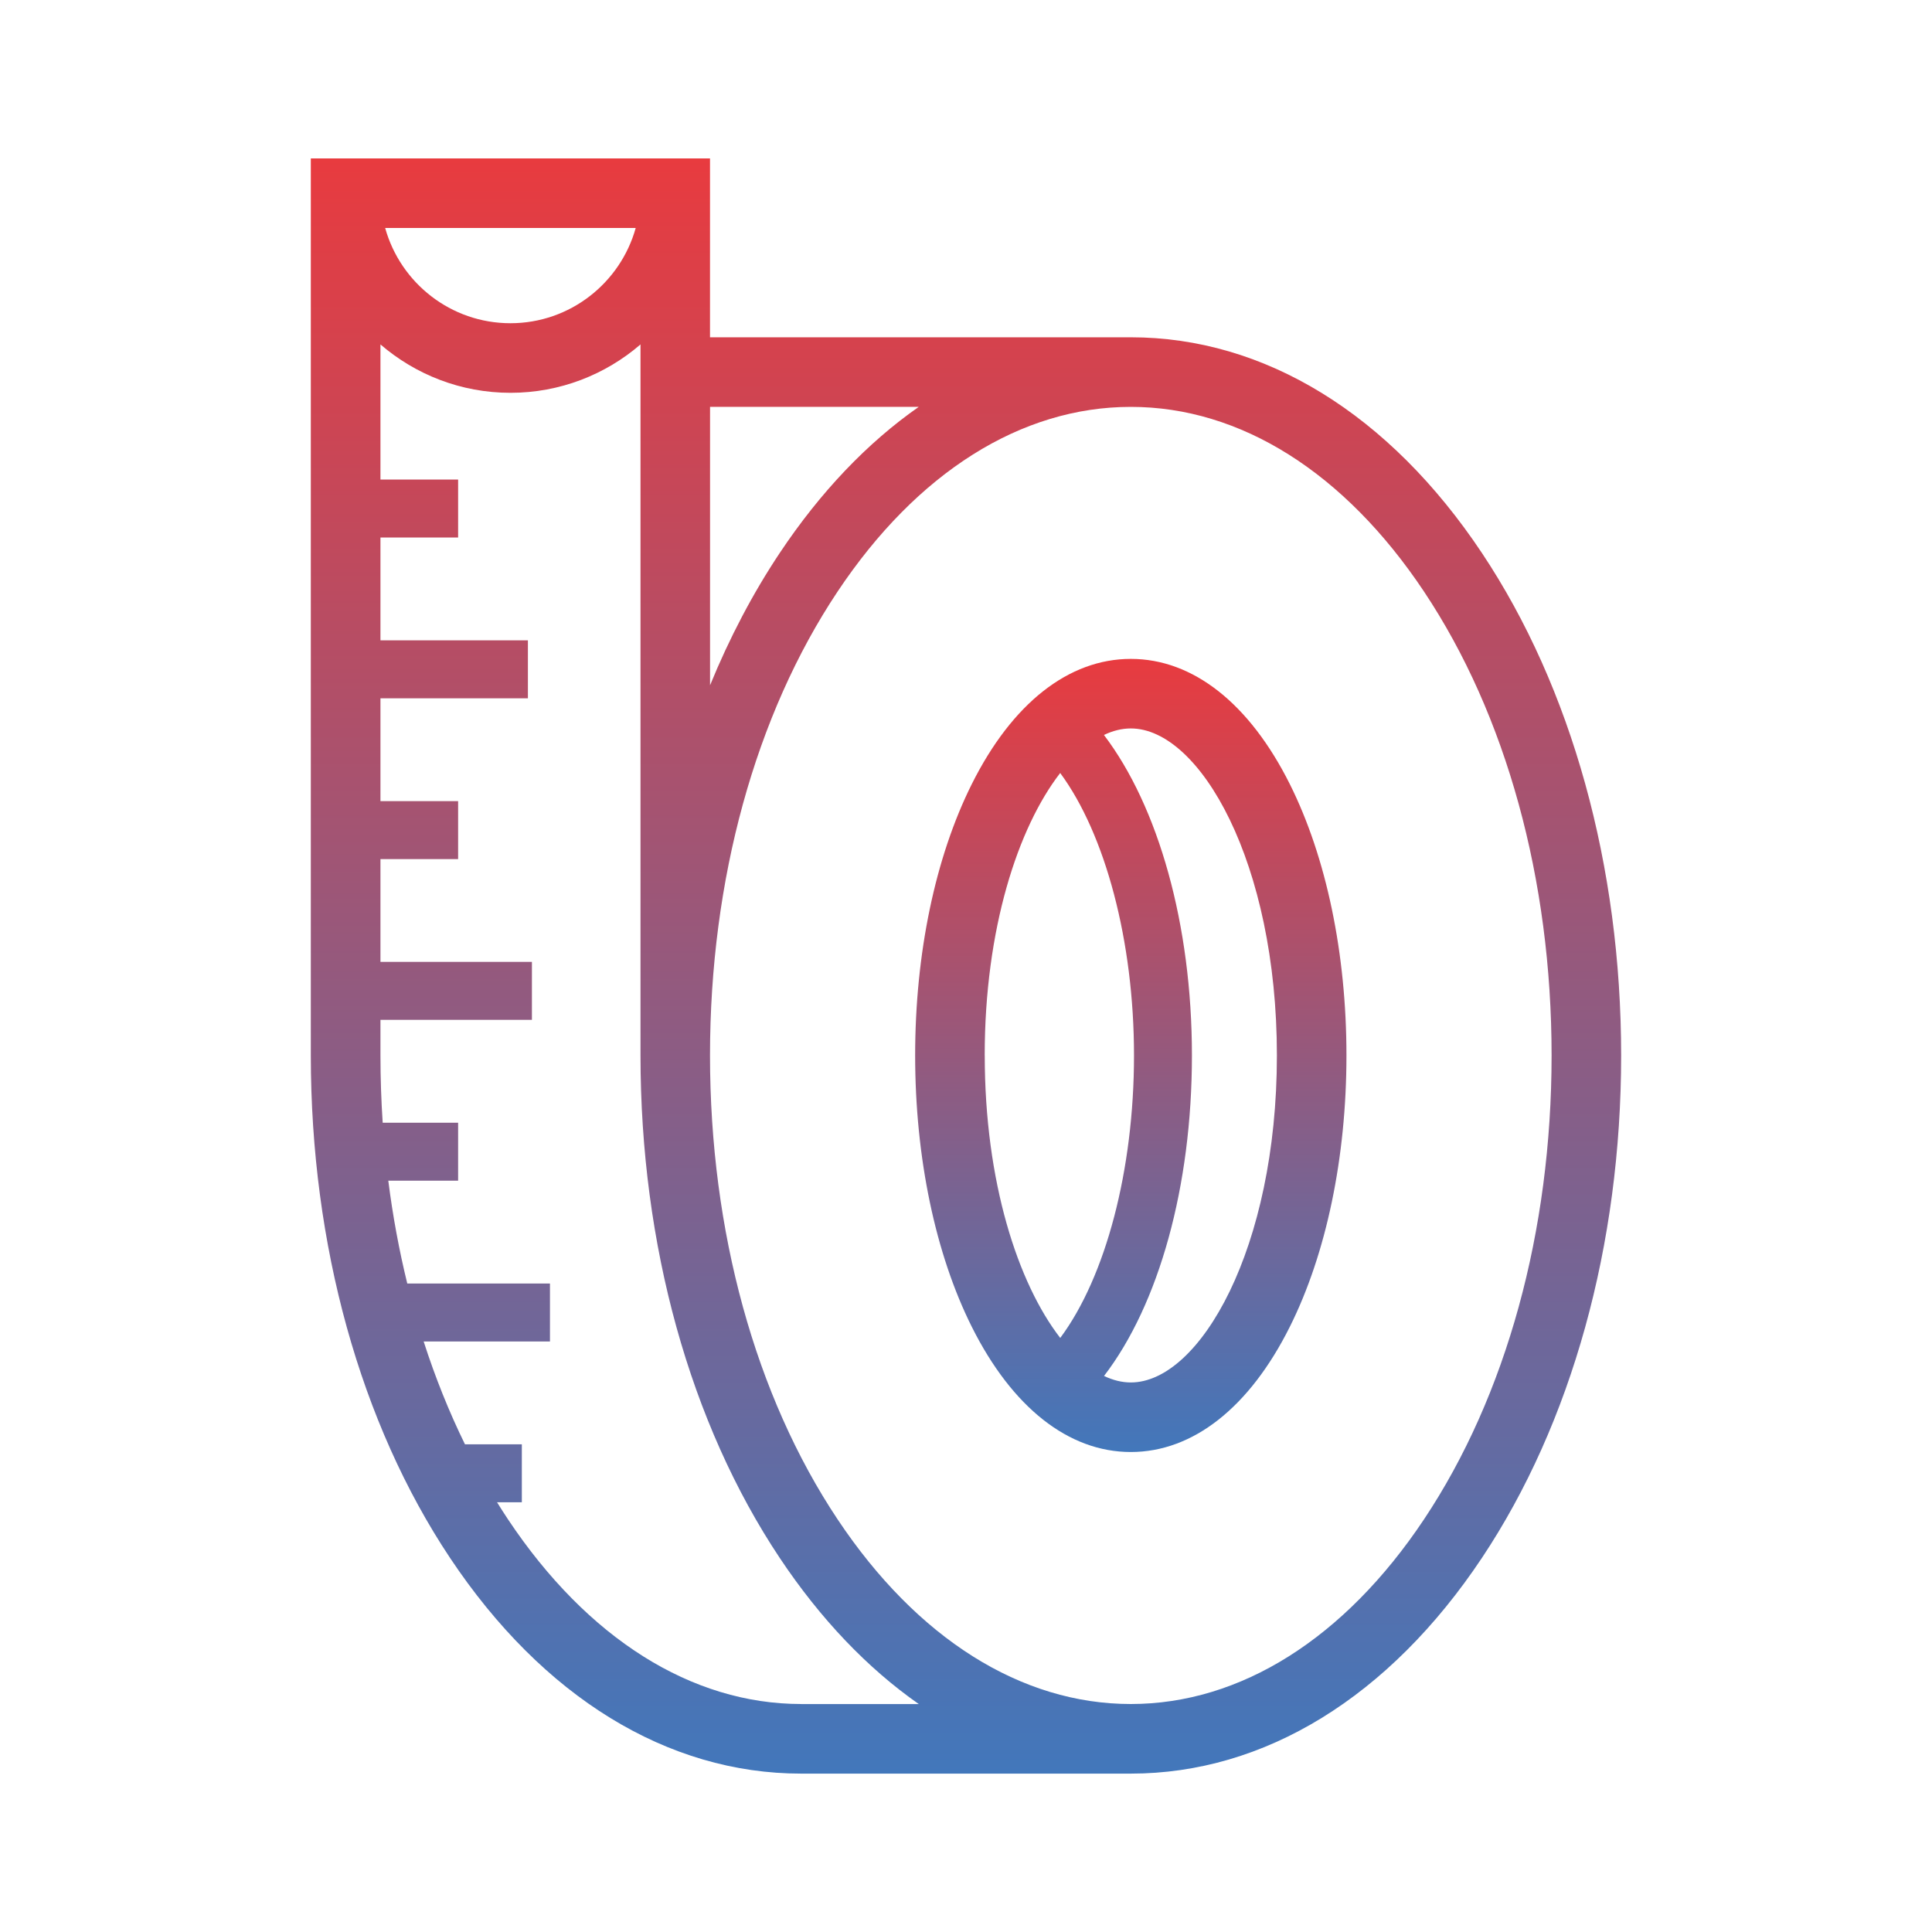
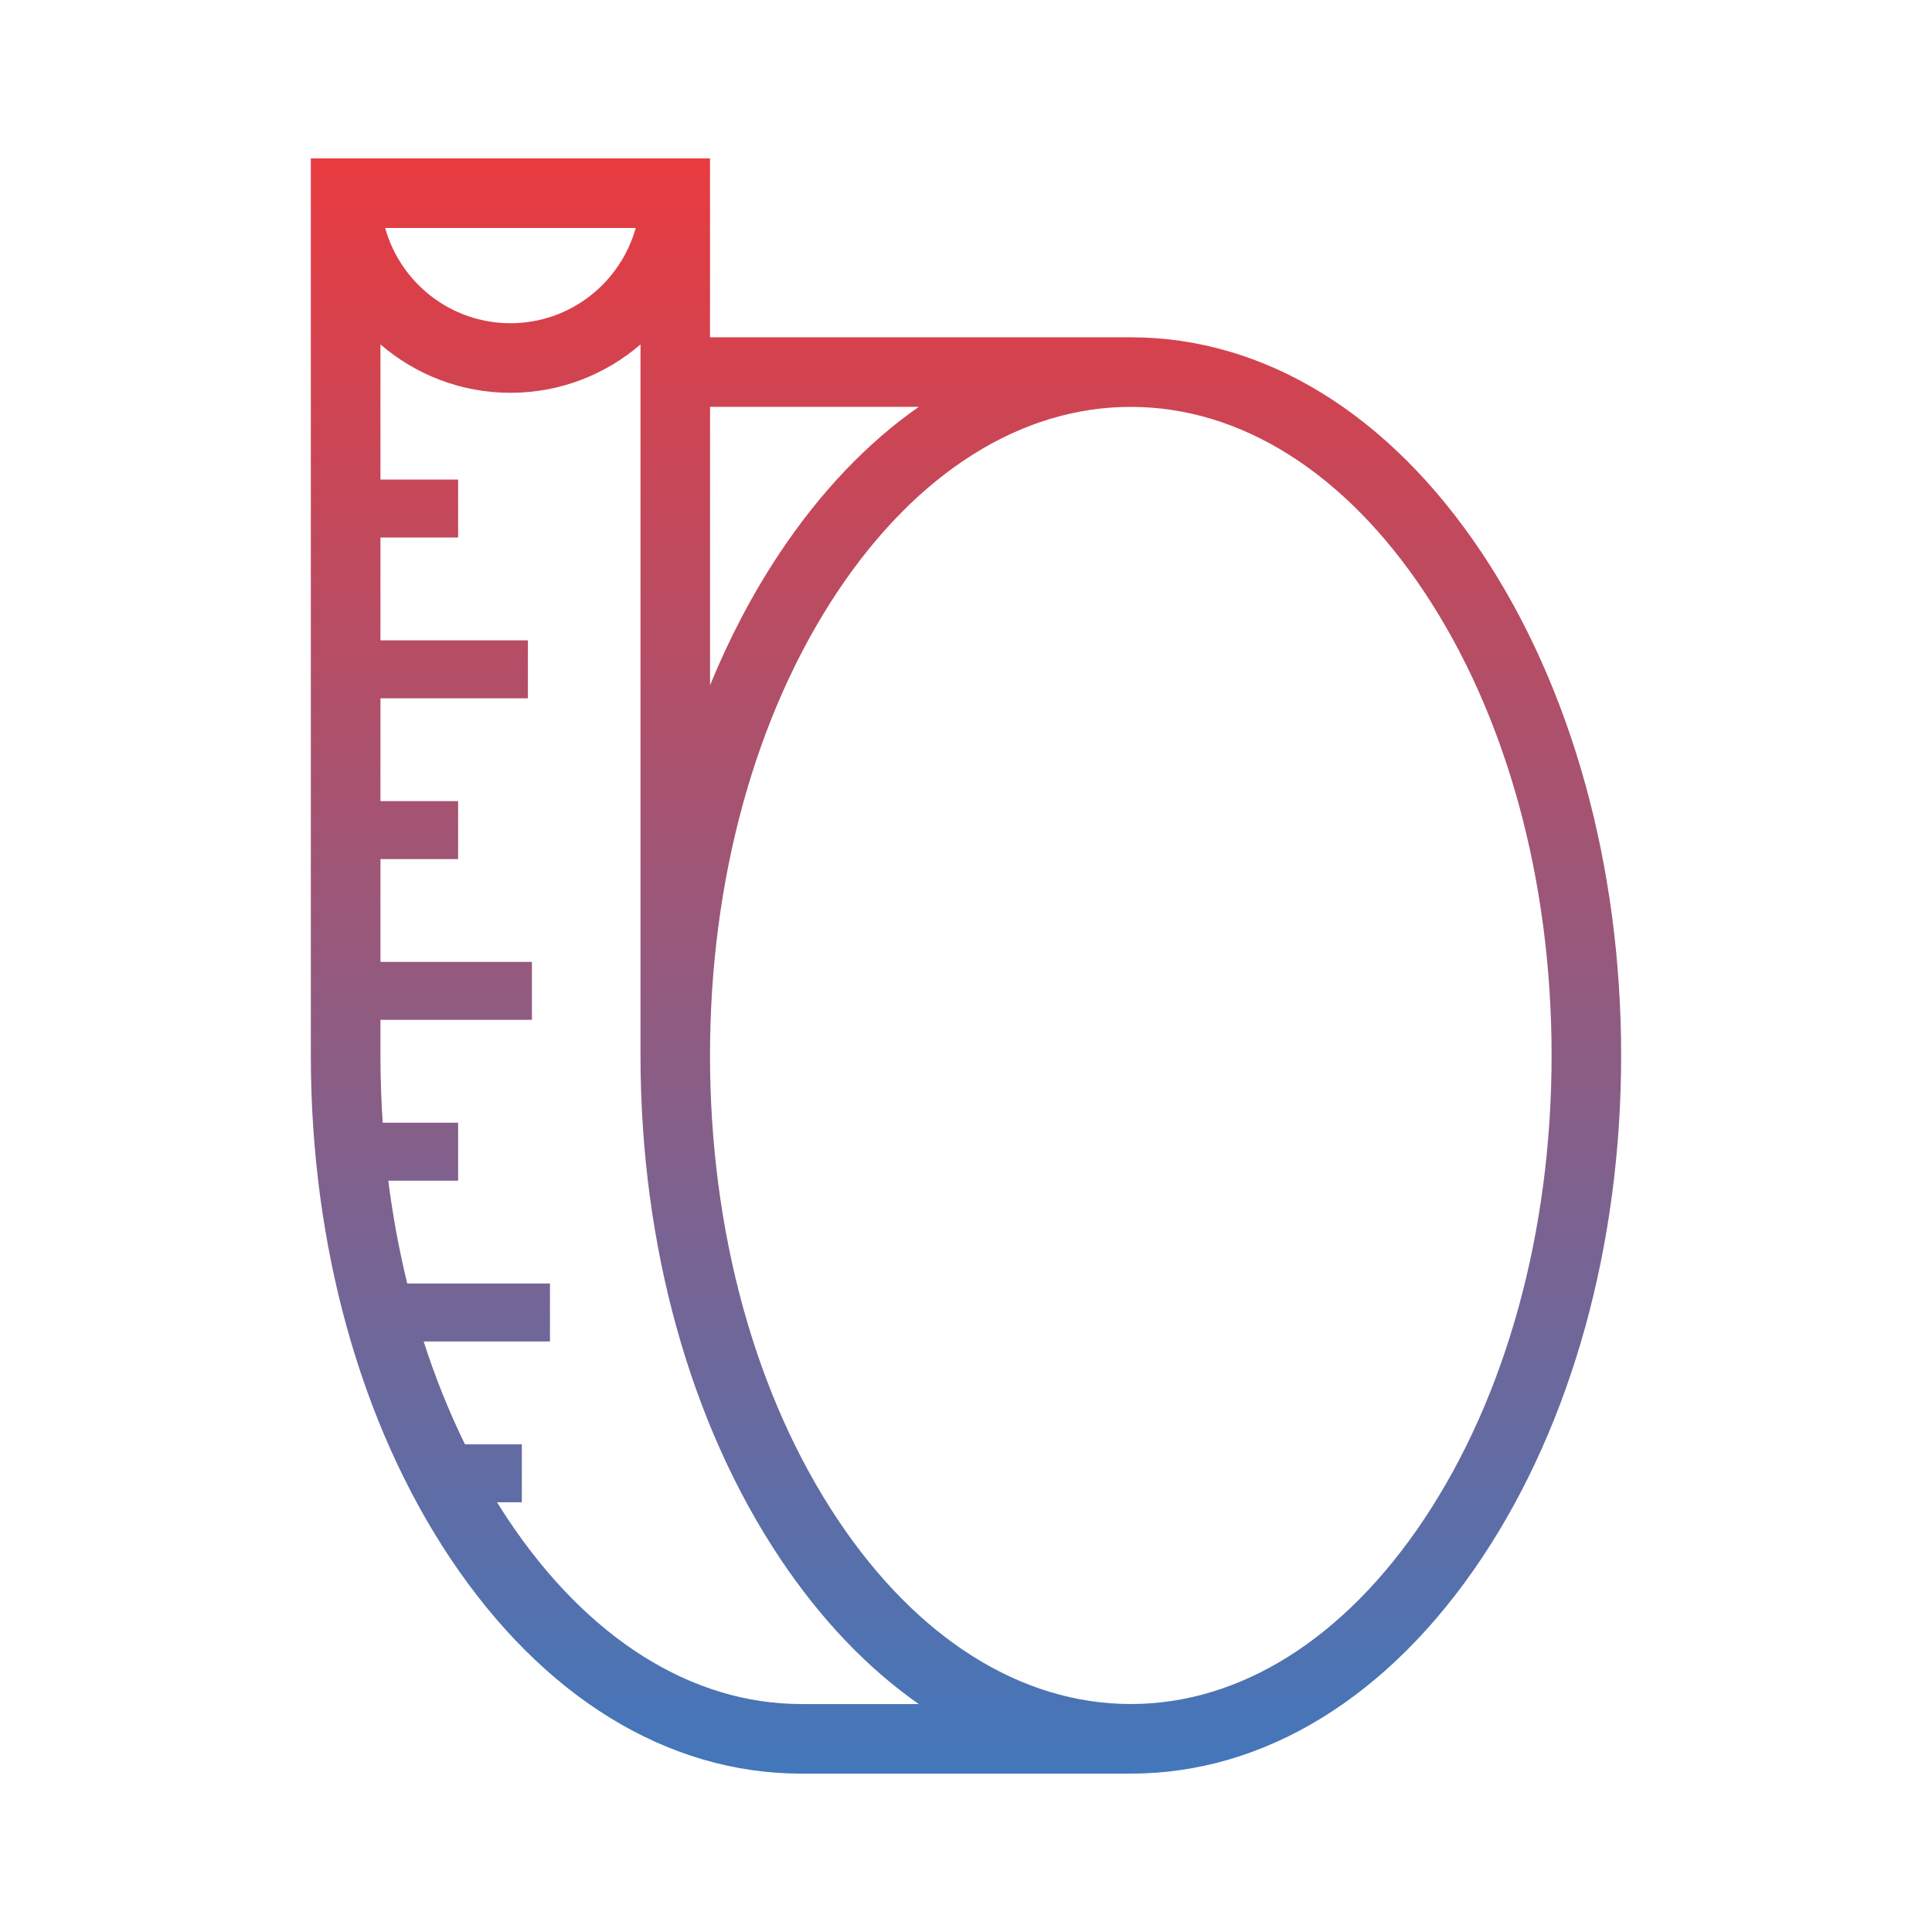
<svg xmlns="http://www.w3.org/2000/svg" xmlns:xlink="http://www.w3.org/1999/xlink" id="Calque_1" data-name="Calque 1" viewBox="0 0 500 500">
  <defs>
    <style>
      .cls-1 {
        fill: url(#Dégradé_sans_nom_5);
      }

      .cls-1, .cls-2 {
        stroke-width: 0px;
      }

      .cls-2 {
        fill: url(#Dégradé_sans_nom_5-2);
      }
    </style>
    <linearGradient id="Dégradé_sans_nom_5" data-name="Dégradé sans nom 5" x1="250" y1="41" x2="250" y2="459" gradientUnits="userSpaceOnUse">
      <stop offset="0" stop-color="#e83b3f" />
      <stop offset="1" stop-color="#4277bb" />
    </linearGradient>
    <linearGradient id="Dégradé_sans_nom_5-2" data-name="Dégradé sans nom 5" x1="292.65" y1="170.52" x2="292.65" y2="375.78" xlink:href="#Dégradé_sans_nom_5" />
  </defs>
  <path class="cls-1" d="M383.51,143.1c-23.99-35.99-56.26-55.81-90.86-55.81h-108.9v-46.29h-103.31v232.15c0,49,12.8,95.18,36.04,130.05,23.99,35.99,56.26,55.81,90.86,55.81h85.31c34.6,0,66.87-19.82,90.86-55.81,23.24-34.87,36.04-81.05,36.04-130.05s-12.8-95.18-36.04-130.05ZM237.78,105.29c-13.26,9.26-25.42,21.97-35.98,37.81-6.98,10.47-13.01,21.97-18.04,34.25v-72.06h54.03ZM164.52,59c-3.95,14.2-16.98,24.65-32.42,24.65s-28.47-10.45-32.42-24.65h64.84ZM207.35,441c-28.39,0-55.33-16.97-75.88-47.79-.97-1.45-1.91-2.94-2.84-4.43h6.42v-15h-14.72c-4.12-8.4-7.69-17.3-10.69-26.61h32.69v-15h-36.93c-2.11-8.62-3.76-17.51-4.91-26.61h18.07v-15h-19.52c-.38-5.74-.58-11.55-.58-17.41v-9.21h39.2v-15h-39.2v-26.61h20.1v-15h-20.1v-26.61h38.16v-15h-38.16v-26.61h20.1v-15h-20.1v-34.97c9.05,7.79,20.8,12.52,33.65,12.52s24.61-4.73,33.65-12.52v184.01c0,49,12.8,95.18,36.04,130.05,10.56,15.84,22.72,28.54,35.98,37.81h-30.43ZM368.53,393.21c-20.55,30.82-47.49,47.79-75.88,47.79s-55.33-16.97-75.88-47.79c-21.29-31.94-33.02-74.58-33.02-120.06s11.73-88.12,33.02-120.06c20.55-30.82,47.49-47.79,75.88-47.79s55.33,16.97,75.88,47.79c21.29,31.94,33.02,74.58,33.02,120.06s-11.73,88.12-33.02,120.06Z" />
-   <path class="cls-2" d="M292.65,170.52c-16.09,0-30.71,11.51-41.15,32.4-9.45,18.91-14.66,43.85-14.66,70.23s5.21,51.32,14.66,70.23c10.45,20.89,25.06,32.4,41.15,32.4s30.71-11.51,41.15-32.4c9.45-18.91,14.66-43.85,14.66-70.23s-5.21-51.32-14.66-70.23c-10.45-20.89-25.06-32.4-41.15-32.4ZM254.84,273.15c0-32.73,8.58-58.94,19.54-73.1,11.66,15.8,19.1,43.49,19.1,73.1s-7.32,57.3-19.09,73.11c-10.96-14.16-19.54-40.38-19.54-73.11ZM292.65,357.78c-2.29,0-4.61-.58-6.93-1.68,14.21-18.52,22.75-49.05,22.75-82.95s-8.7-64.43-22.77-82.94c2.32-1.11,4.65-1.69,6.95-1.69,17.89,0,37.81,34.76,37.81,84.63s-19.93,84.63-37.81,84.63Z" />
</svg>